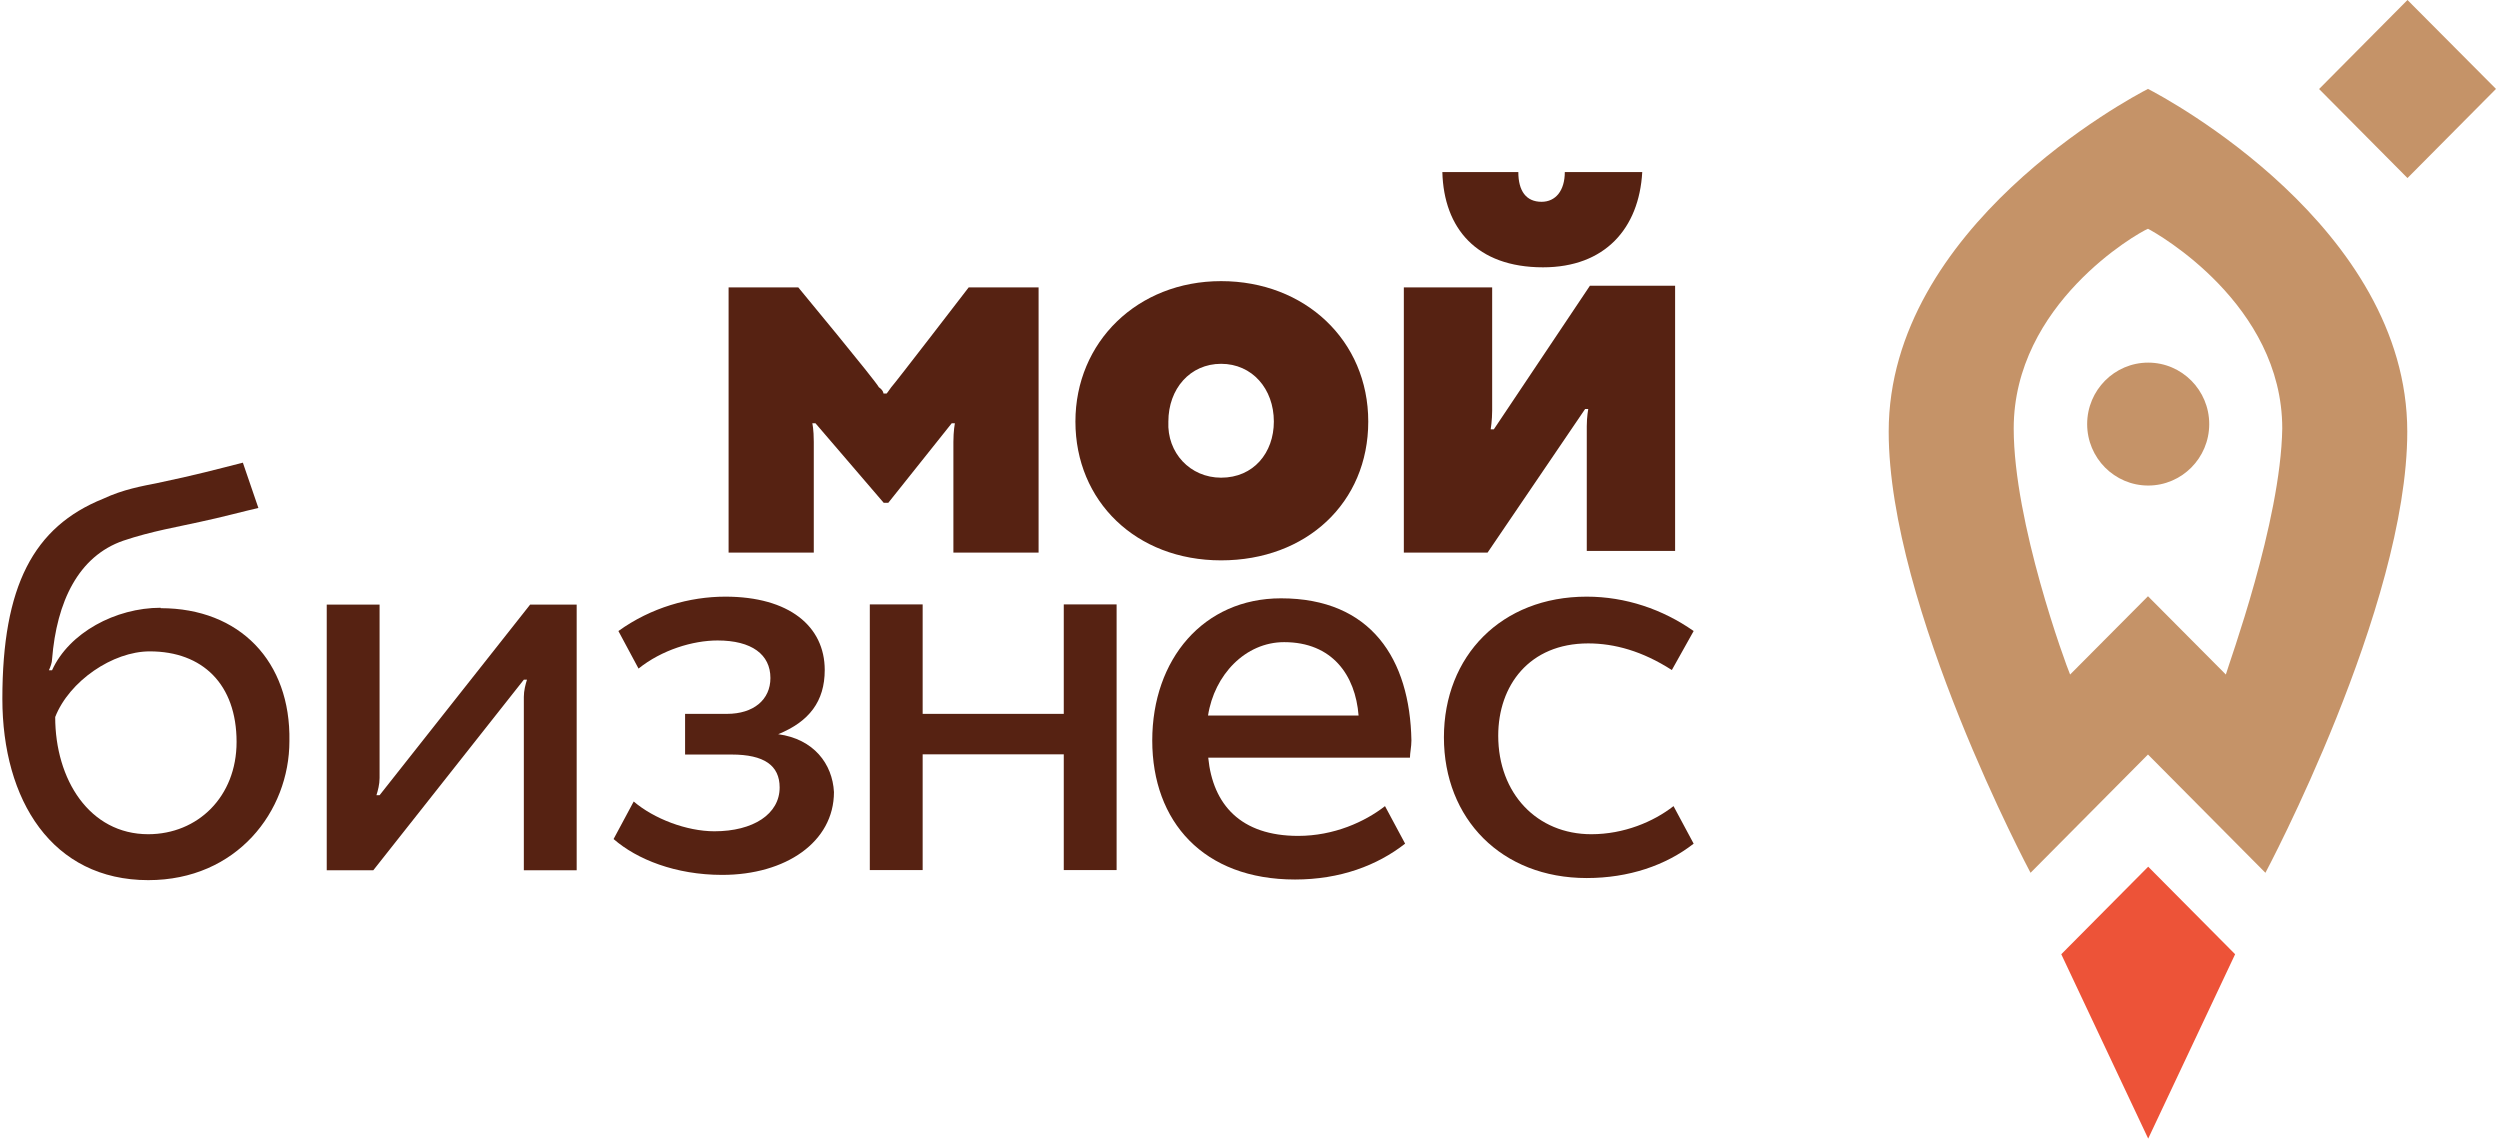
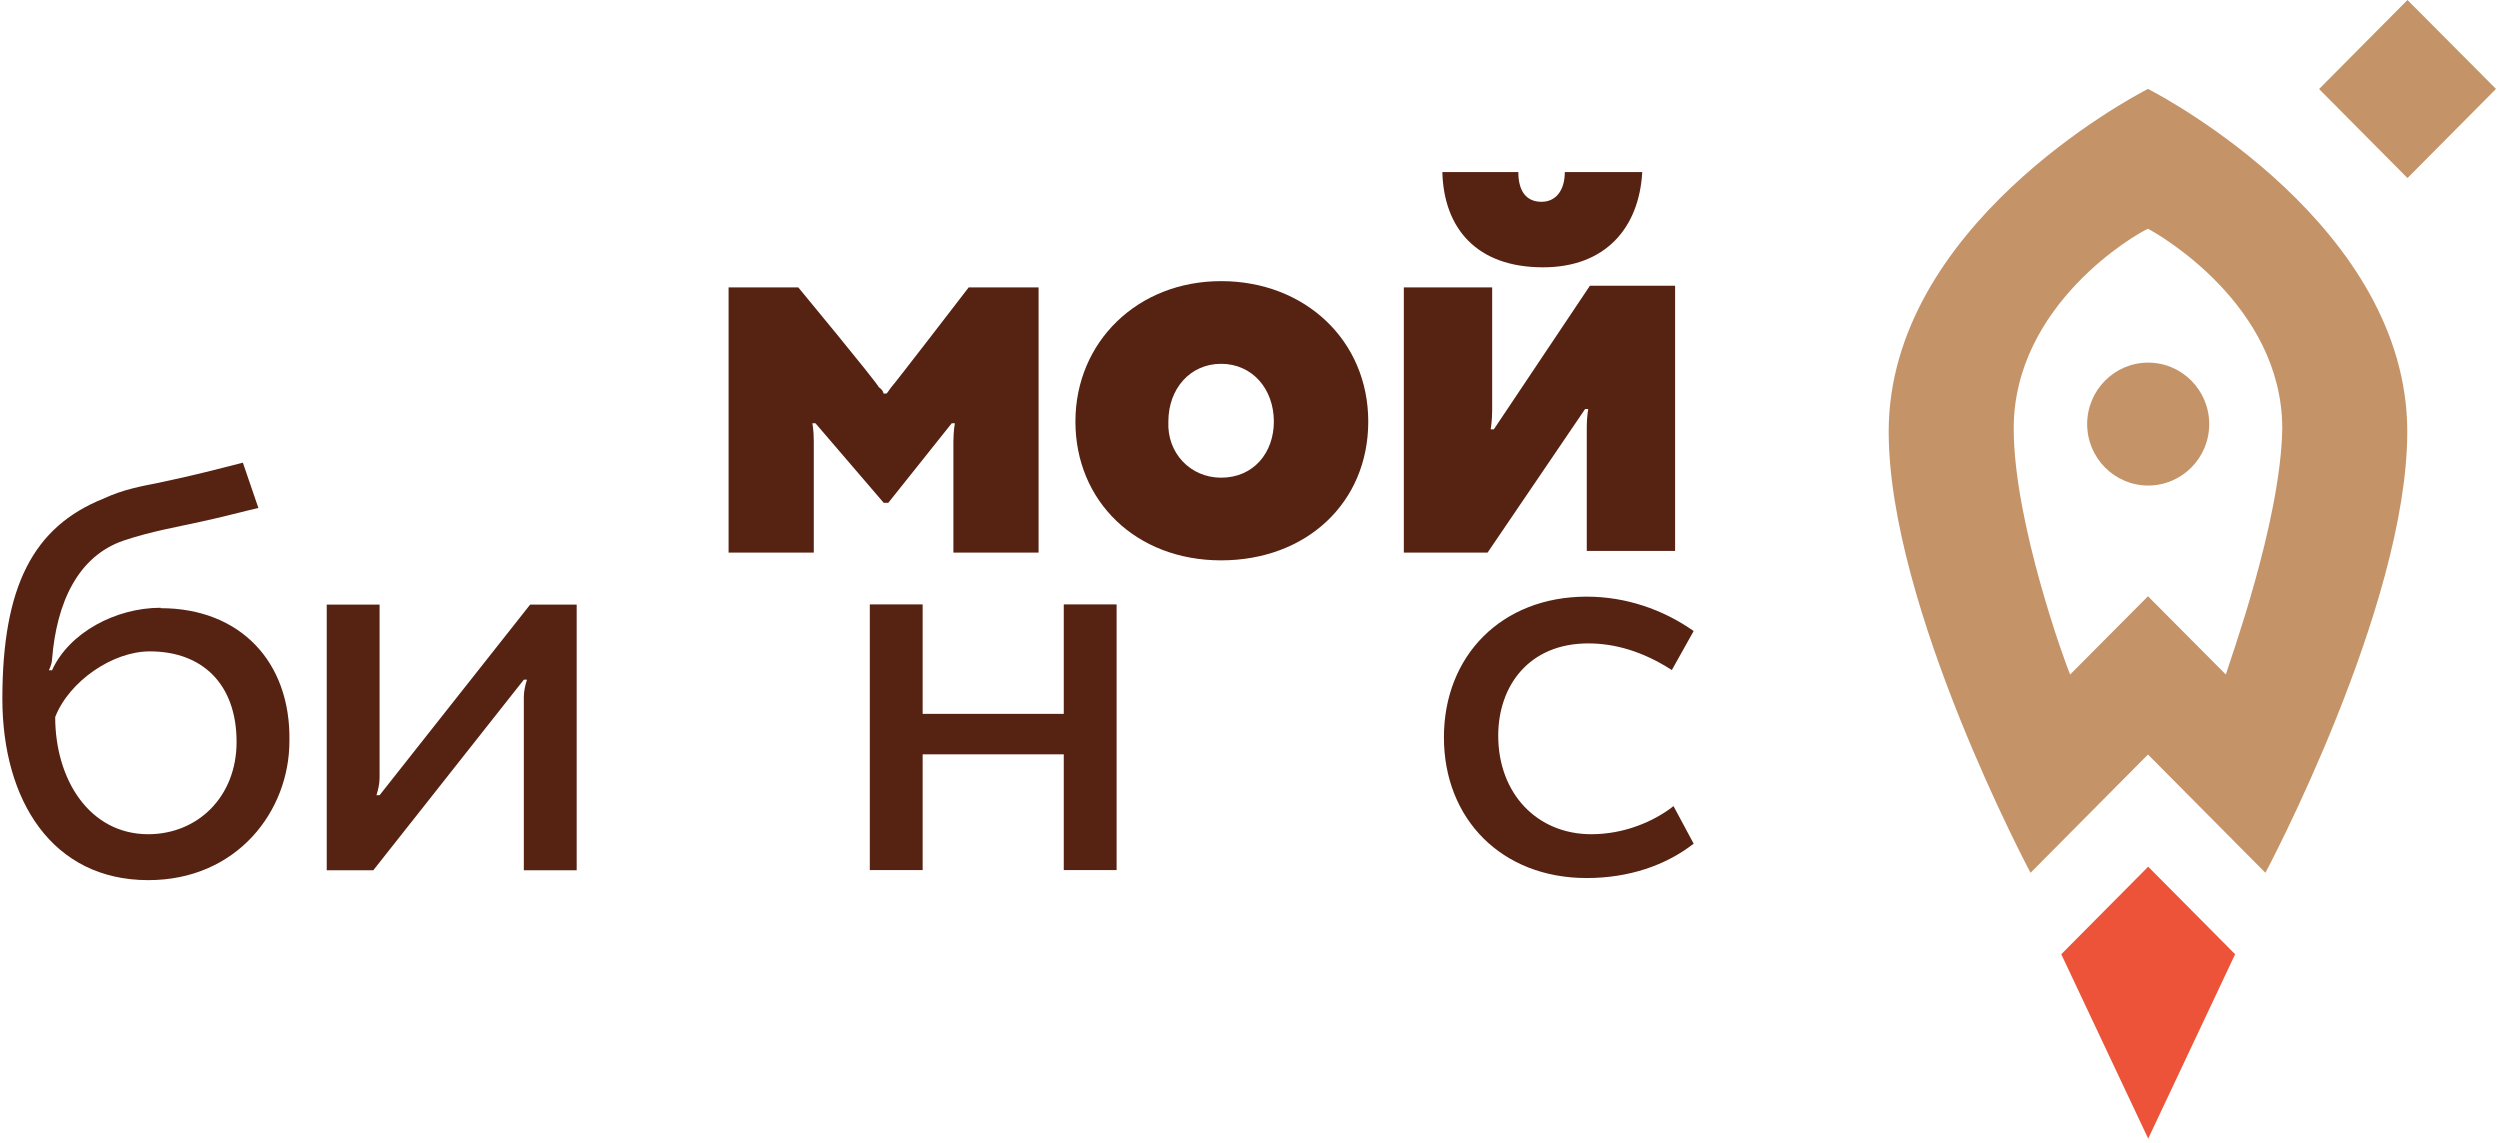
<svg xmlns="http://www.w3.org/2000/svg" width="455" height="208" viewBox="0 0 455 208" fill="none">
  <path d="M406.791 173.671L390.971 157.737L375.152 173.671L390.971 207.226L406.791 173.671Z" fill="#ED5338" />
  <path d="M390.971 88.368C397.1 88.368 402.079 83.35 402.079 77.183C402.079 71.016 397.1 65.998 390.971 65.998C384.842 65.998 379.863 71.016 379.863 77.183C379.863 83.35 384.842 88.368 390.971 88.368Z" fill="#C59368" />
  <path d="M390.971 16.164C387.639 17.85 343.742 41.33 343.742 78.562C343.742 110.469 369.559 158.848 369.559 158.848L390.933 137.321L412.307 158.848C412.307 158.848 438.124 110.469 438.124 78.562C438.124 41.369 394.227 17.85 390.895 16.164H390.971ZM405.105 122.765L390.933 108.516L376.76 122.765C375.918 120.812 366.495 95.071 366.495 77.987C366.495 55.311 388.979 42.441 390.933 41.637C392.58 42.479 415.371 55.35 415.371 77.987C415.103 95.033 405.642 120.773 405.105 122.765Z" fill="#C59368" />
  <path d="M454.288 16.203L438.162 0L422.074 16.203L438.162 32.405L454.25 16.203H454.288Z" fill="#C59368" />
  <path d="M29.242 110.613C21.037 110.613 12.565 115.154 9.474 121.985H8.902C9.169 121.413 9.474 120.573 9.474 120.001C10.314 109.468 14.283 101.225 22.449 98.401C27.525 96.684 32.6 95.844 36.302 95.004C40.271 94.165 44.507 93.02 47.025 92.448L44.201 84.205C39.698 85.35 35.462 86.494 28.669 87.906C25.846 88.479 22.449 89.051 18.786 90.769C6.078 95.882 0.43 106.682 0.43 127.175C0.43 145.645 9.474 160.185 26.99 160.185C43.095 160.185 52.673 147.668 52.673 134.884C52.941 120.382 43.629 110.689 29.242 110.689V110.613ZM26.99 151.828C16.267 151.828 10.046 141.867 10.046 130.495C12.603 123.969 20.503 118.55 27.258 118.55C36.874 118.55 43.057 124.542 43.057 135.036C43.057 144.997 35.997 151.828 26.952 151.828H26.99Z" fill="#562212" />
  <path d="M69.083 144.73H68.511C68.778 143.89 69.083 142.745 69.083 141.6V110.04H59.466V158.392H67.938L95.338 123.702H95.911C95.644 124.542 95.338 125.687 95.338 126.832V158.392H104.955V110.04H96.483L69.083 144.73Z" fill="#562212" />
-   <path d="M141.629 133.624C147.277 131.335 150.101 127.633 150.101 121.947C150.101 113.971 143.613 108.59 132.012 108.59C125.525 108.59 118.465 110.575 112.55 114.849L116.213 121.68C120.449 118.283 126.097 116.566 130.6 116.566C136.821 116.566 140.217 119.123 140.217 123.397C140.217 127.366 137.126 129.923 132.317 129.923H124.685V137.326H133.157C139.072 137.326 141.896 139.311 141.896 143.318C141.896 148.164 137.088 151.293 130.028 151.293C124.952 151.293 118.999 149.004 115.335 145.874L111.672 152.705C115.908 156.407 122.968 159.231 131.44 159.231C143.003 159.231 151.78 153.24 151.78 144.157C151.513 139.043 148.116 134.502 141.629 133.624Z" fill="#562212" />
  <path d="M193.606 129.923H167.923V110.002H158.306V158.353H167.923V137.288H193.606V158.353H203.222V110.002H193.606V129.923Z" fill="#562212" />
-   <path d="M233.141 108.895C219.021 108.895 209.71 120.001 209.71 134.769C209.71 149.538 219.021 160.071 235.698 160.071C243.903 160.071 250.658 157.514 255.733 153.545L252.07 146.714C248.406 149.576 242.758 152.133 236.271 152.133C225.814 152.133 220.739 146.447 219.899 137.899H256.611C256.611 137.059 256.878 135.914 256.878 134.769C256.611 119.962 249.551 108.895 233.141 108.895ZM219.861 130.228C221.006 122.825 226.654 116.871 233.714 116.871C242.453 116.871 246.689 122.863 247.261 130.228H219.861Z" fill="#562212" />
  <path d="M289.621 151.828C279.737 151.828 272.677 144.424 272.677 133.892C272.677 124.771 278.325 117.1 289.049 117.1C293.857 117.1 298.932 118.512 304.275 121.947C304.275 121.947 306.832 117.406 308.244 114.849C302.596 110.88 295.841 108.59 288.781 108.59C273.249 108.59 262.793 119.39 262.793 134.197C262.793 149.004 273.249 159.804 288.781 159.804C296.414 159.804 303.169 157.514 308.244 153.545L304.581 146.714C300.917 149.576 295.536 151.828 289.621 151.828Z" fill="#562212" />
  <path d="M284.793 31.319C284.793 34.709 283.117 36.728 280.565 36.728C277.746 36.728 276.336 34.747 276.336 31.319H262.508C262.775 41.528 268.717 48.652 280.832 48.652C292.108 48.652 298.317 41.566 298.889 31.319H284.793Z" fill="#562212" />
  <path d="M255.498 100.575V52.309H271.574V74.747C271.574 76.461 271.308 78.138 271.308 78.138H271.879L289.365 52.004H304.869V100.271H288.793V77.566C288.793 75.852 289.06 74.442 289.06 74.442H288.489L270.736 100.575H255.498Z" fill="#562212" />
  <path d="M222.242 51.166C237.48 51.166 249.022 61.947 249.022 76.728C249.022 91.509 237.746 101.985 222.242 101.985C206.737 101.985 195.727 91.204 195.727 76.728C195.727 62.252 207.004 51.166 222.242 51.166ZM222.242 86.938C228.146 86.938 231.841 82.404 231.841 76.728C231.841 70.747 227.88 66.214 222.242 66.214C216.603 66.214 212.642 70.747 212.642 76.728C212.375 82.404 216.603 86.938 222.242 86.938Z" fill="#562212" />
  <path d="M176.299 52.309C176.299 52.309 162.775 69.909 162.204 70.481C161.633 71.319 161.366 71.623 161.366 71.623H160.794C160.794 71.623 160.794 71.052 159.956 70.481C159.385 69.338 145.29 52.309 145.29 52.309H132.604V100.575H148.109V80.423C148.109 78.138 147.842 77.033 147.842 77.033H148.414L160.833 91.509H161.671L173.213 77.033H173.785C173.785 77.033 173.518 78.442 173.518 80.423V100.575H189.023V52.309H176.299Z" fill="#562212" />
</svg>